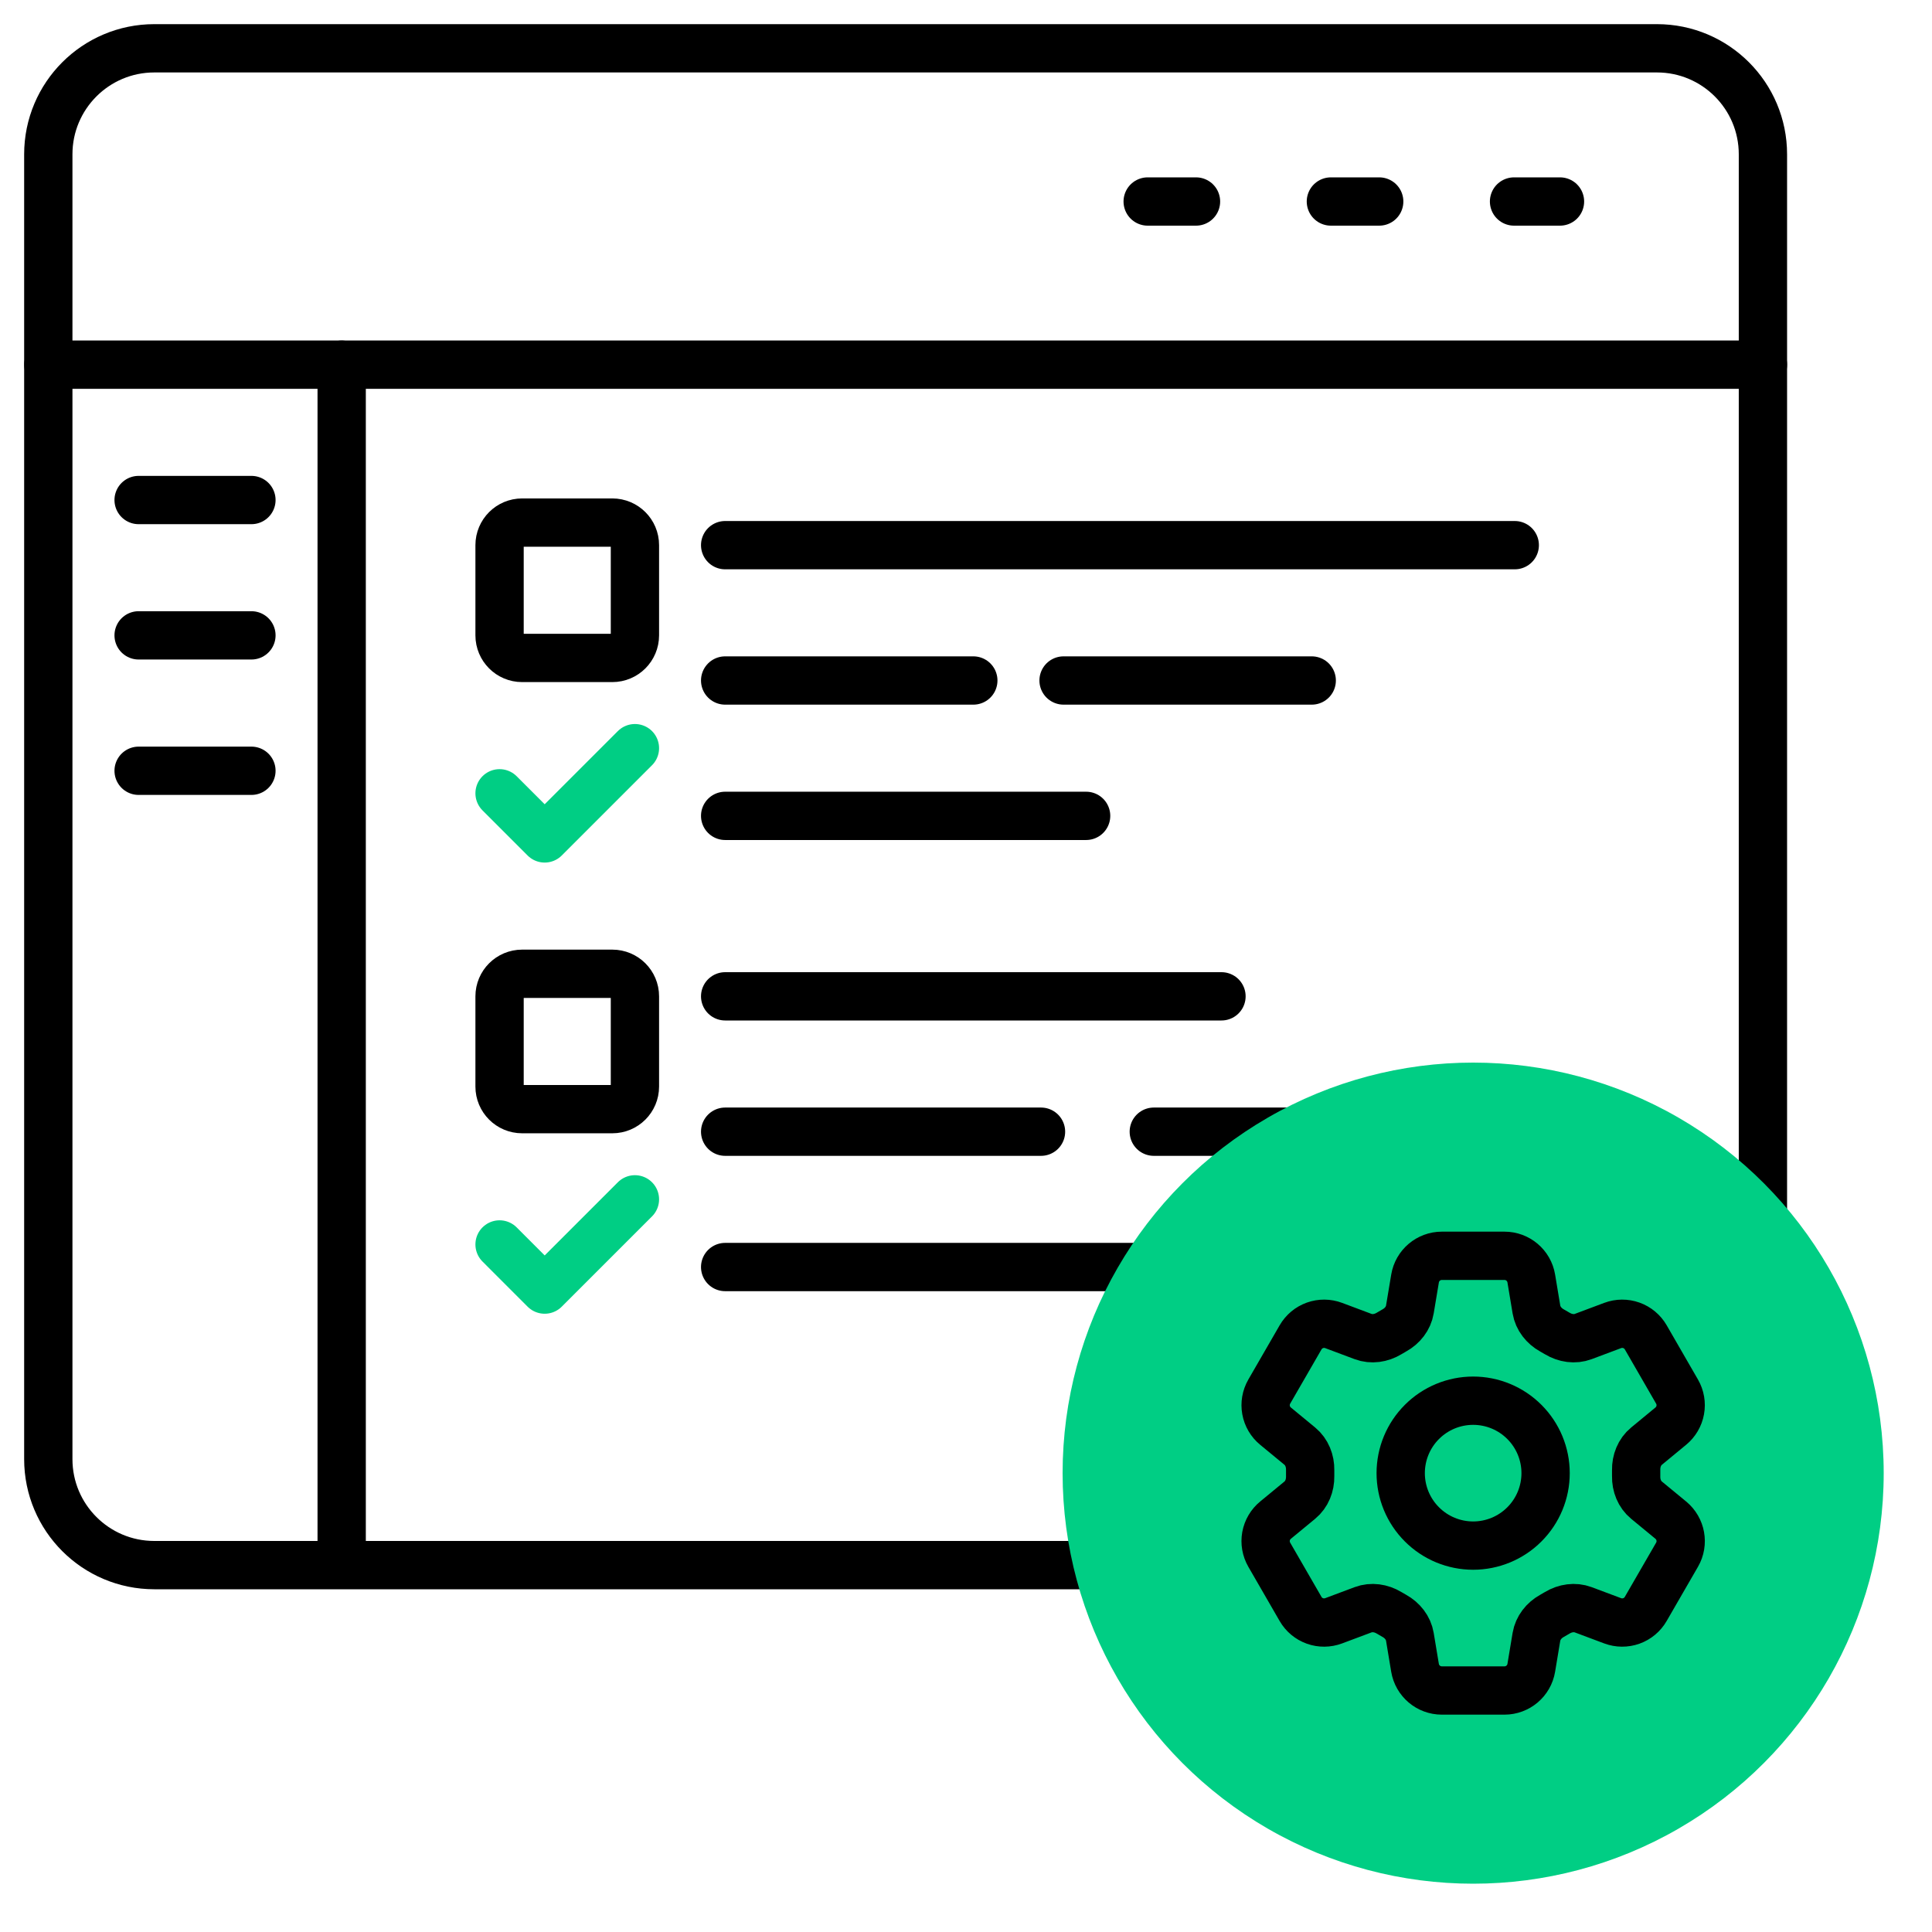
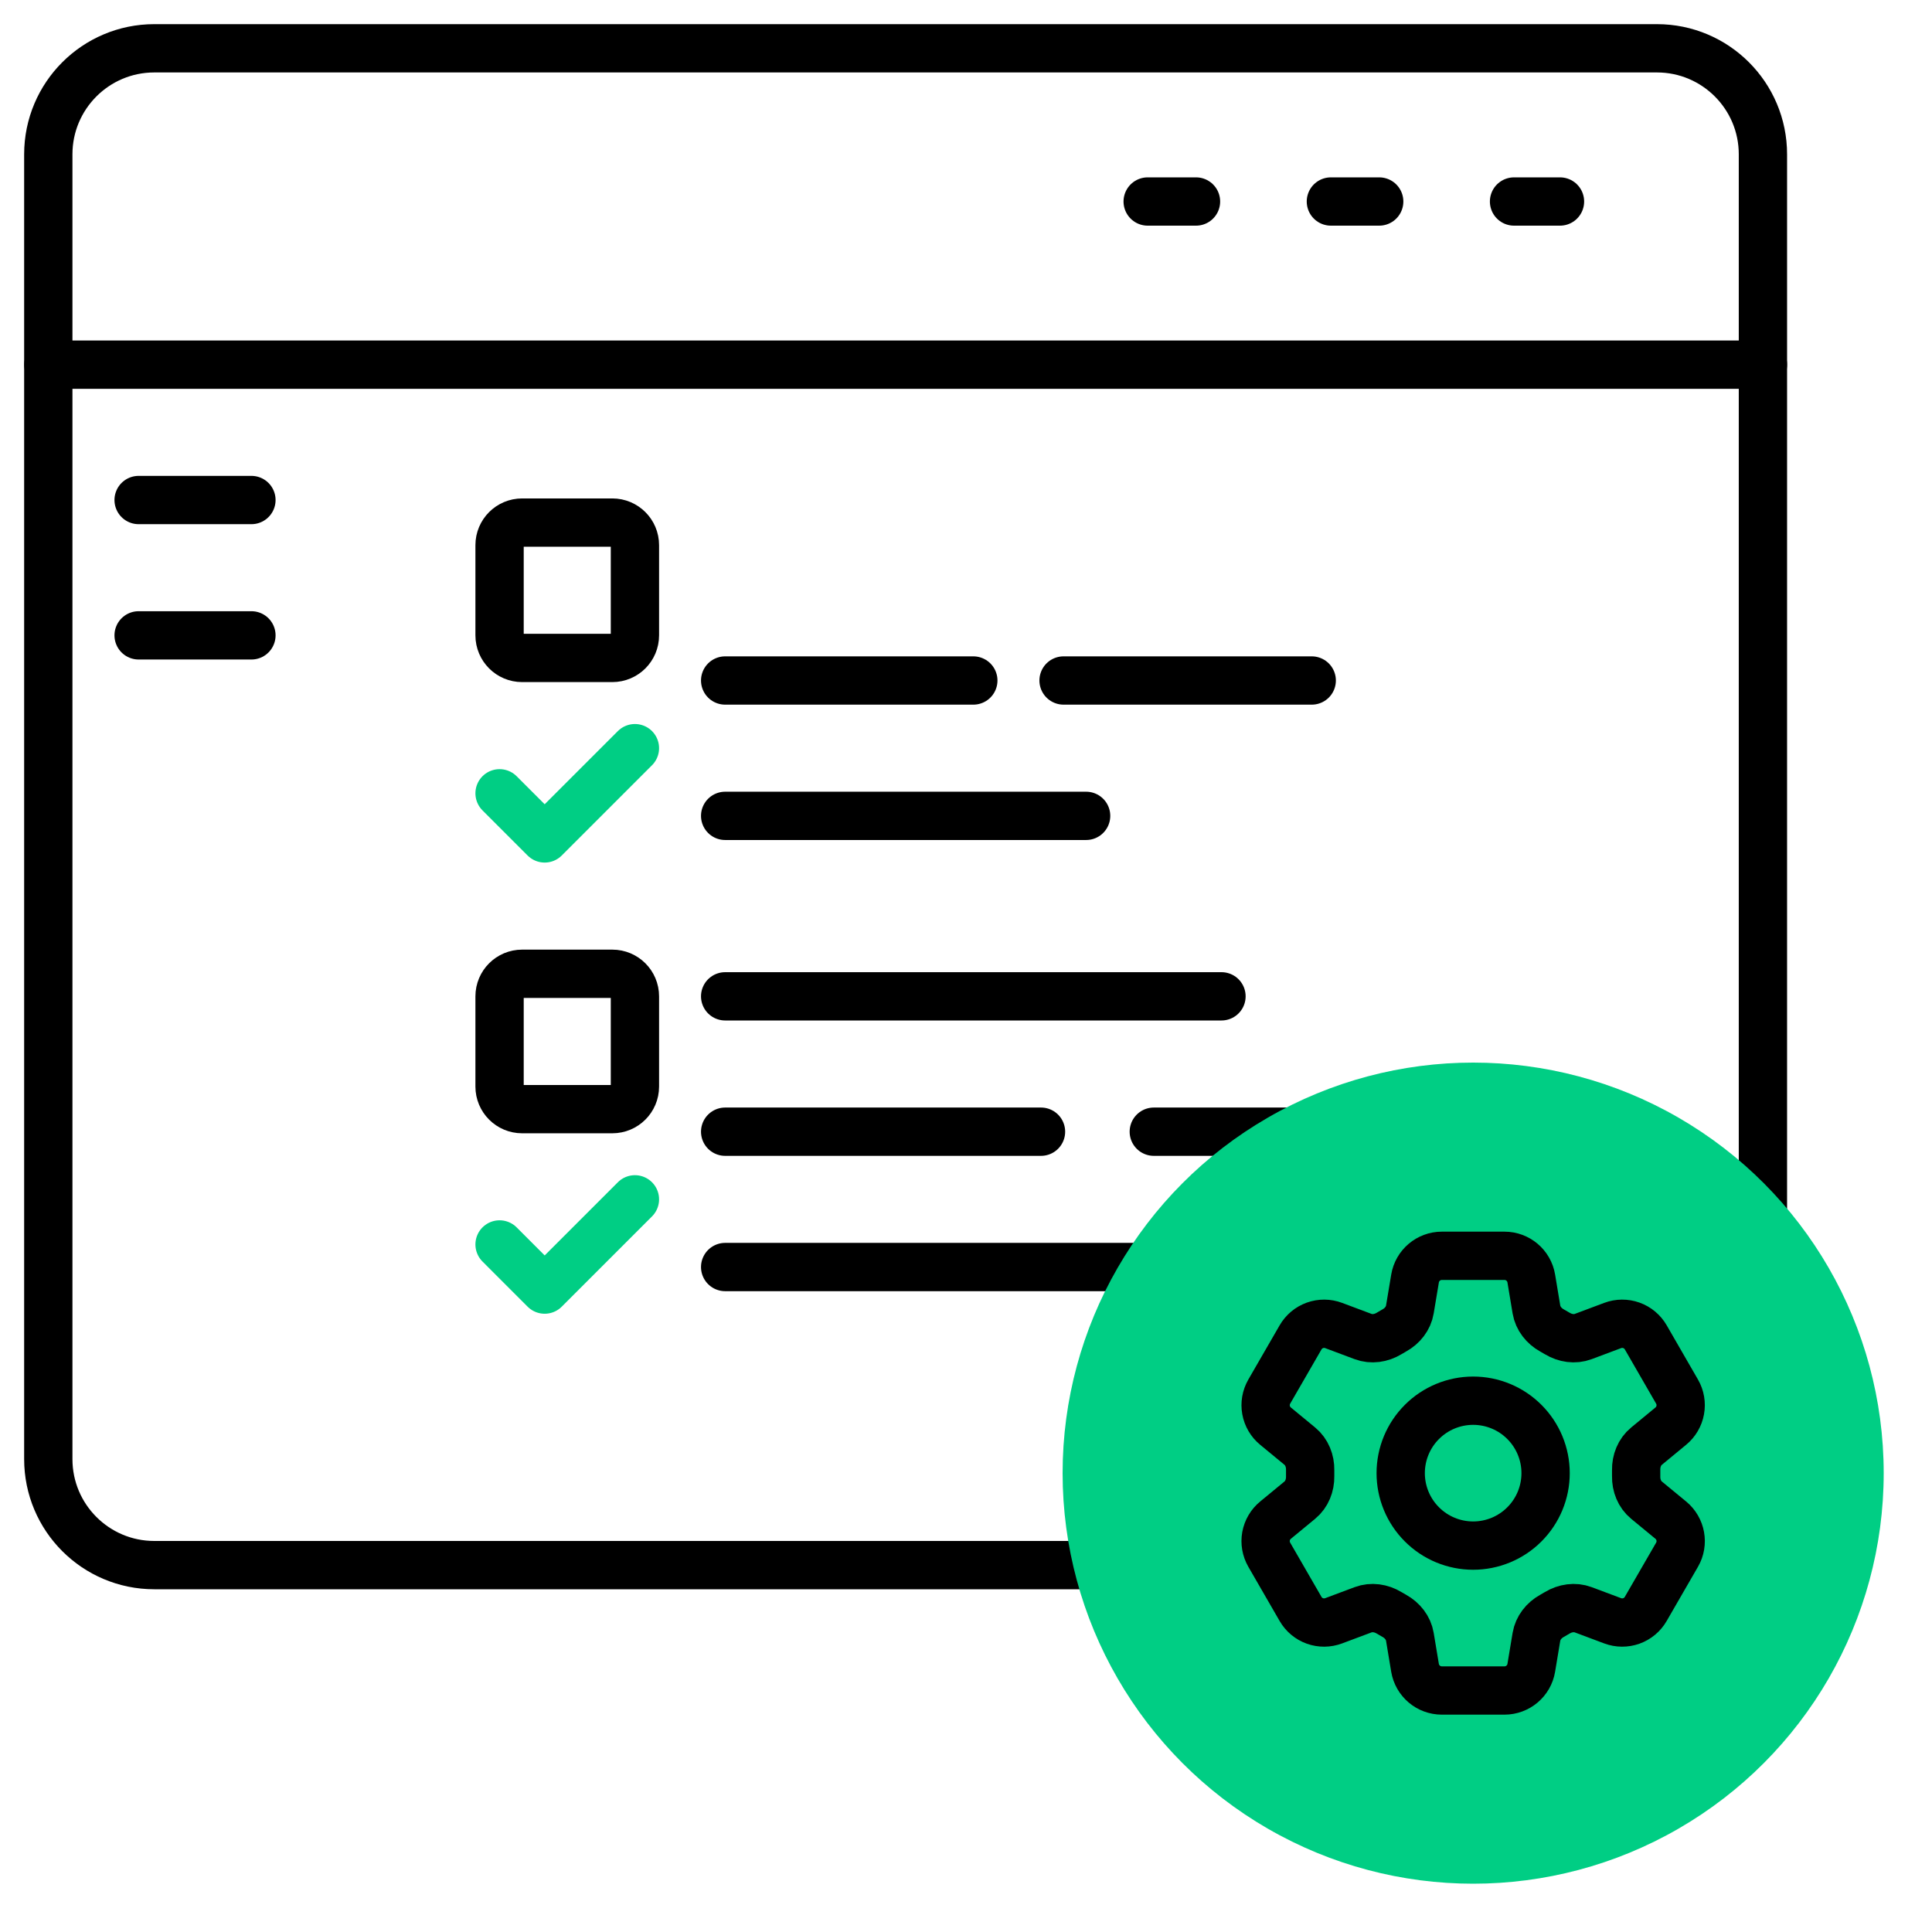
<svg xmlns="http://www.w3.org/2000/svg" width="80" height="80" viewBox="0 0 80 80" fill="none">
  <path d="M68.61 2H6.39C3.965 2 2 3.965 2 6.39V60.419C2 62.843 3.965 64.808 6.39 64.808H68.61C71.034 64.808 72.999 62.843 72.999 60.419V6.39C72.999 3.965 71.034 2 68.61 2Z" stroke="black" stroke-width="2" stroke-linecap="round" stroke-linejoin="round" />
  <path d="M73 15.1H2.003" stroke="black" stroke-width="2" stroke-linecap="round" stroke-linejoin="round" />
-   <path d="M14.148 64.611L14.148 15.1" stroke="black" stroke-width="2" stroke-linecap="round" stroke-linejoin="round" />
  <path d="M5.74 20.705H10.411" stroke="black" stroke-width="2" stroke-linecap="round" stroke-linejoin="round" />
  <path d="M5.74 26.309H10.411" stroke="black" stroke-width="2" stroke-linecap="round" stroke-linejoin="round" />
-   <path d="M5.74 31.916H10.411" stroke="black" stroke-width="2" stroke-linecap="round" stroke-linejoin="round" />
  <path d="M64.596 8.344H62.693" stroke="black" stroke-width="2" stroke-linecap="round" stroke-linejoin="round" />
  <path d="M57.11 8.344H55.109" stroke="black" stroke-width="2" stroke-linecap="round" stroke-linejoin="round" />
  <path d="M49.524 8.344H47.523" stroke="black" stroke-width="2" stroke-linecap="round" stroke-linejoin="round" />
  <path d="M25.356 21.639H21.62C21.104 21.639 20.686 22.057 20.686 22.573V26.309C20.686 26.825 21.104 27.244 21.62 27.244H25.356C25.872 27.244 26.291 26.825 26.291 26.309V22.573C26.291 22.057 25.872 21.639 25.356 21.639Z" stroke="black" stroke-width="2" stroke-linecap="round" stroke-linejoin="round" />
  <path d="M20.686 32.849L22.554 34.717L26.291 30.98" stroke="#00CE84" stroke-width="2" stroke-linecap="round" stroke-linejoin="round" />
-   <path d="M30.027 22.574H62.723" stroke="black" stroke-width="2" stroke-linecap="round" stroke-linejoin="round" />
  <path d="M30.027 28.178H40.303" stroke="black" stroke-width="2" stroke-linecap="round" stroke-linejoin="round" />
  <path d="M44.04 28.178H54.316" stroke="black" stroke-width="2" stroke-linecap="round" stroke-linejoin="round" />
  <path d="M30.027 33.783H44.974" stroke="black" stroke-width="2" stroke-linecap="round" stroke-linejoin="round" />
  <path d="M25.356 40.322H21.62C21.104 40.322 20.686 40.74 20.686 41.256V44.993C20.686 45.509 21.104 45.927 21.62 45.927H25.356C25.872 45.927 26.291 45.509 26.291 44.993V41.256C26.291 40.74 25.872 40.322 25.356 40.322Z" stroke="black" stroke-width="2" stroke-linecap="round" stroke-linejoin="round" />
  <path d="M20.686 51.53L22.554 53.399L26.291 49.662" stroke="#00CE84" stroke-width="2" stroke-linecap="round" stroke-linejoin="round" />
  <path d="M30.027 41.256H50.579" stroke="black" stroke-width="2" stroke-linecap="round" stroke-linejoin="round" />
  <path d="M30.027 46.861H43.106" stroke="black" stroke-width="2" stroke-linecap="round" stroke-linejoin="round" />
  <path d="M47.776 46.861H60.855" stroke="black" stroke-width="2" stroke-linecap="round" stroke-linejoin="round" />
  <path d="M30.027 52.465H47.777" stroke="black" stroke-width="2" stroke-linecap="round" stroke-linejoin="round" />
  <circle cx="61" cy="61" r="17" fill="#00CE84" />
  <path d="M58.594 52.94C58.684 52.398 59.154 52 59.704 52H62.297C62.847 52 63.317 52.398 63.407 52.94L63.62 54.221C63.683 54.595 63.933 54.907 64.265 55.091C64.339 55.131 64.412 55.174 64.485 55.218C64.81 55.414 65.205 55.475 65.56 55.342L66.777 54.886C67.026 54.792 67.301 54.79 67.552 54.88C67.802 54.969 68.013 55.145 68.147 55.376L69.443 57.623C69.576 57.854 69.623 58.124 69.575 58.386C69.528 58.648 69.388 58.885 69.183 59.054L68.18 59.881C67.887 60.122 67.742 60.494 67.75 60.873C67.751 60.958 67.751 61.043 67.75 61.128C67.742 61.506 67.887 61.878 68.18 62.119L69.184 62.946C69.608 63.296 69.718 63.901 69.444 64.376L68.146 66.623C68.013 66.854 67.802 67.03 67.551 67.12C67.3 67.209 67.026 67.207 66.777 67.114L65.56 66.658C65.205 66.525 64.81 66.586 64.484 66.782C64.411 66.826 64.338 66.869 64.264 66.91C63.933 67.093 63.683 67.405 63.62 67.779L63.407 69.06C63.317 69.603 62.847 70 62.297 70H59.703C59.153 70 58.684 69.602 58.593 69.06L58.38 67.779C58.318 67.405 58.068 67.093 57.736 66.909C57.662 66.868 57.588 66.826 57.516 66.782C57.191 66.586 56.796 66.525 56.44 66.658L55.223 67.114C54.973 67.207 54.699 67.21 54.448 67.12C54.198 67.03 53.987 66.855 53.854 66.624L52.557 64.377C52.424 64.146 52.377 63.876 52.424 63.614C52.472 63.352 52.611 63.115 52.817 62.946L53.821 62.119C54.113 61.879 54.258 61.506 54.251 61.128C54.249 61.043 54.249 60.958 54.251 60.873C54.258 60.493 54.113 60.122 53.821 59.881L52.817 59.054C52.611 58.885 52.472 58.648 52.425 58.387C52.377 58.125 52.424 57.855 52.557 57.624L53.854 55.377C53.987 55.146 54.198 54.97 54.449 54.88C54.7 54.79 54.974 54.792 55.224 54.886L56.44 55.342C56.796 55.475 57.191 55.414 57.516 55.218C57.588 55.174 57.662 55.132 57.736 55.09C58.068 54.907 58.318 54.595 58.38 54.221L58.594 52.94Z" stroke="black" stroke-width="2" stroke-linecap="round" stroke-linejoin="round" />
  <path d="M64 61C64 61.796 63.684 62.559 63.121 63.121C62.559 63.684 61.796 64 61 64C60.204 64 59.441 63.684 58.879 63.121C58.316 62.559 58 61.796 58 61C58 60.204 58.316 59.441 58.879 58.879C59.441 58.316 60.204 58 61 58C61.796 58 62.559 58.316 63.121 58.879C63.684 59.441 64 60.204 64 61Z" stroke="black" stroke-width="2" stroke-linecap="round" stroke-linejoin="round" />
</svg>